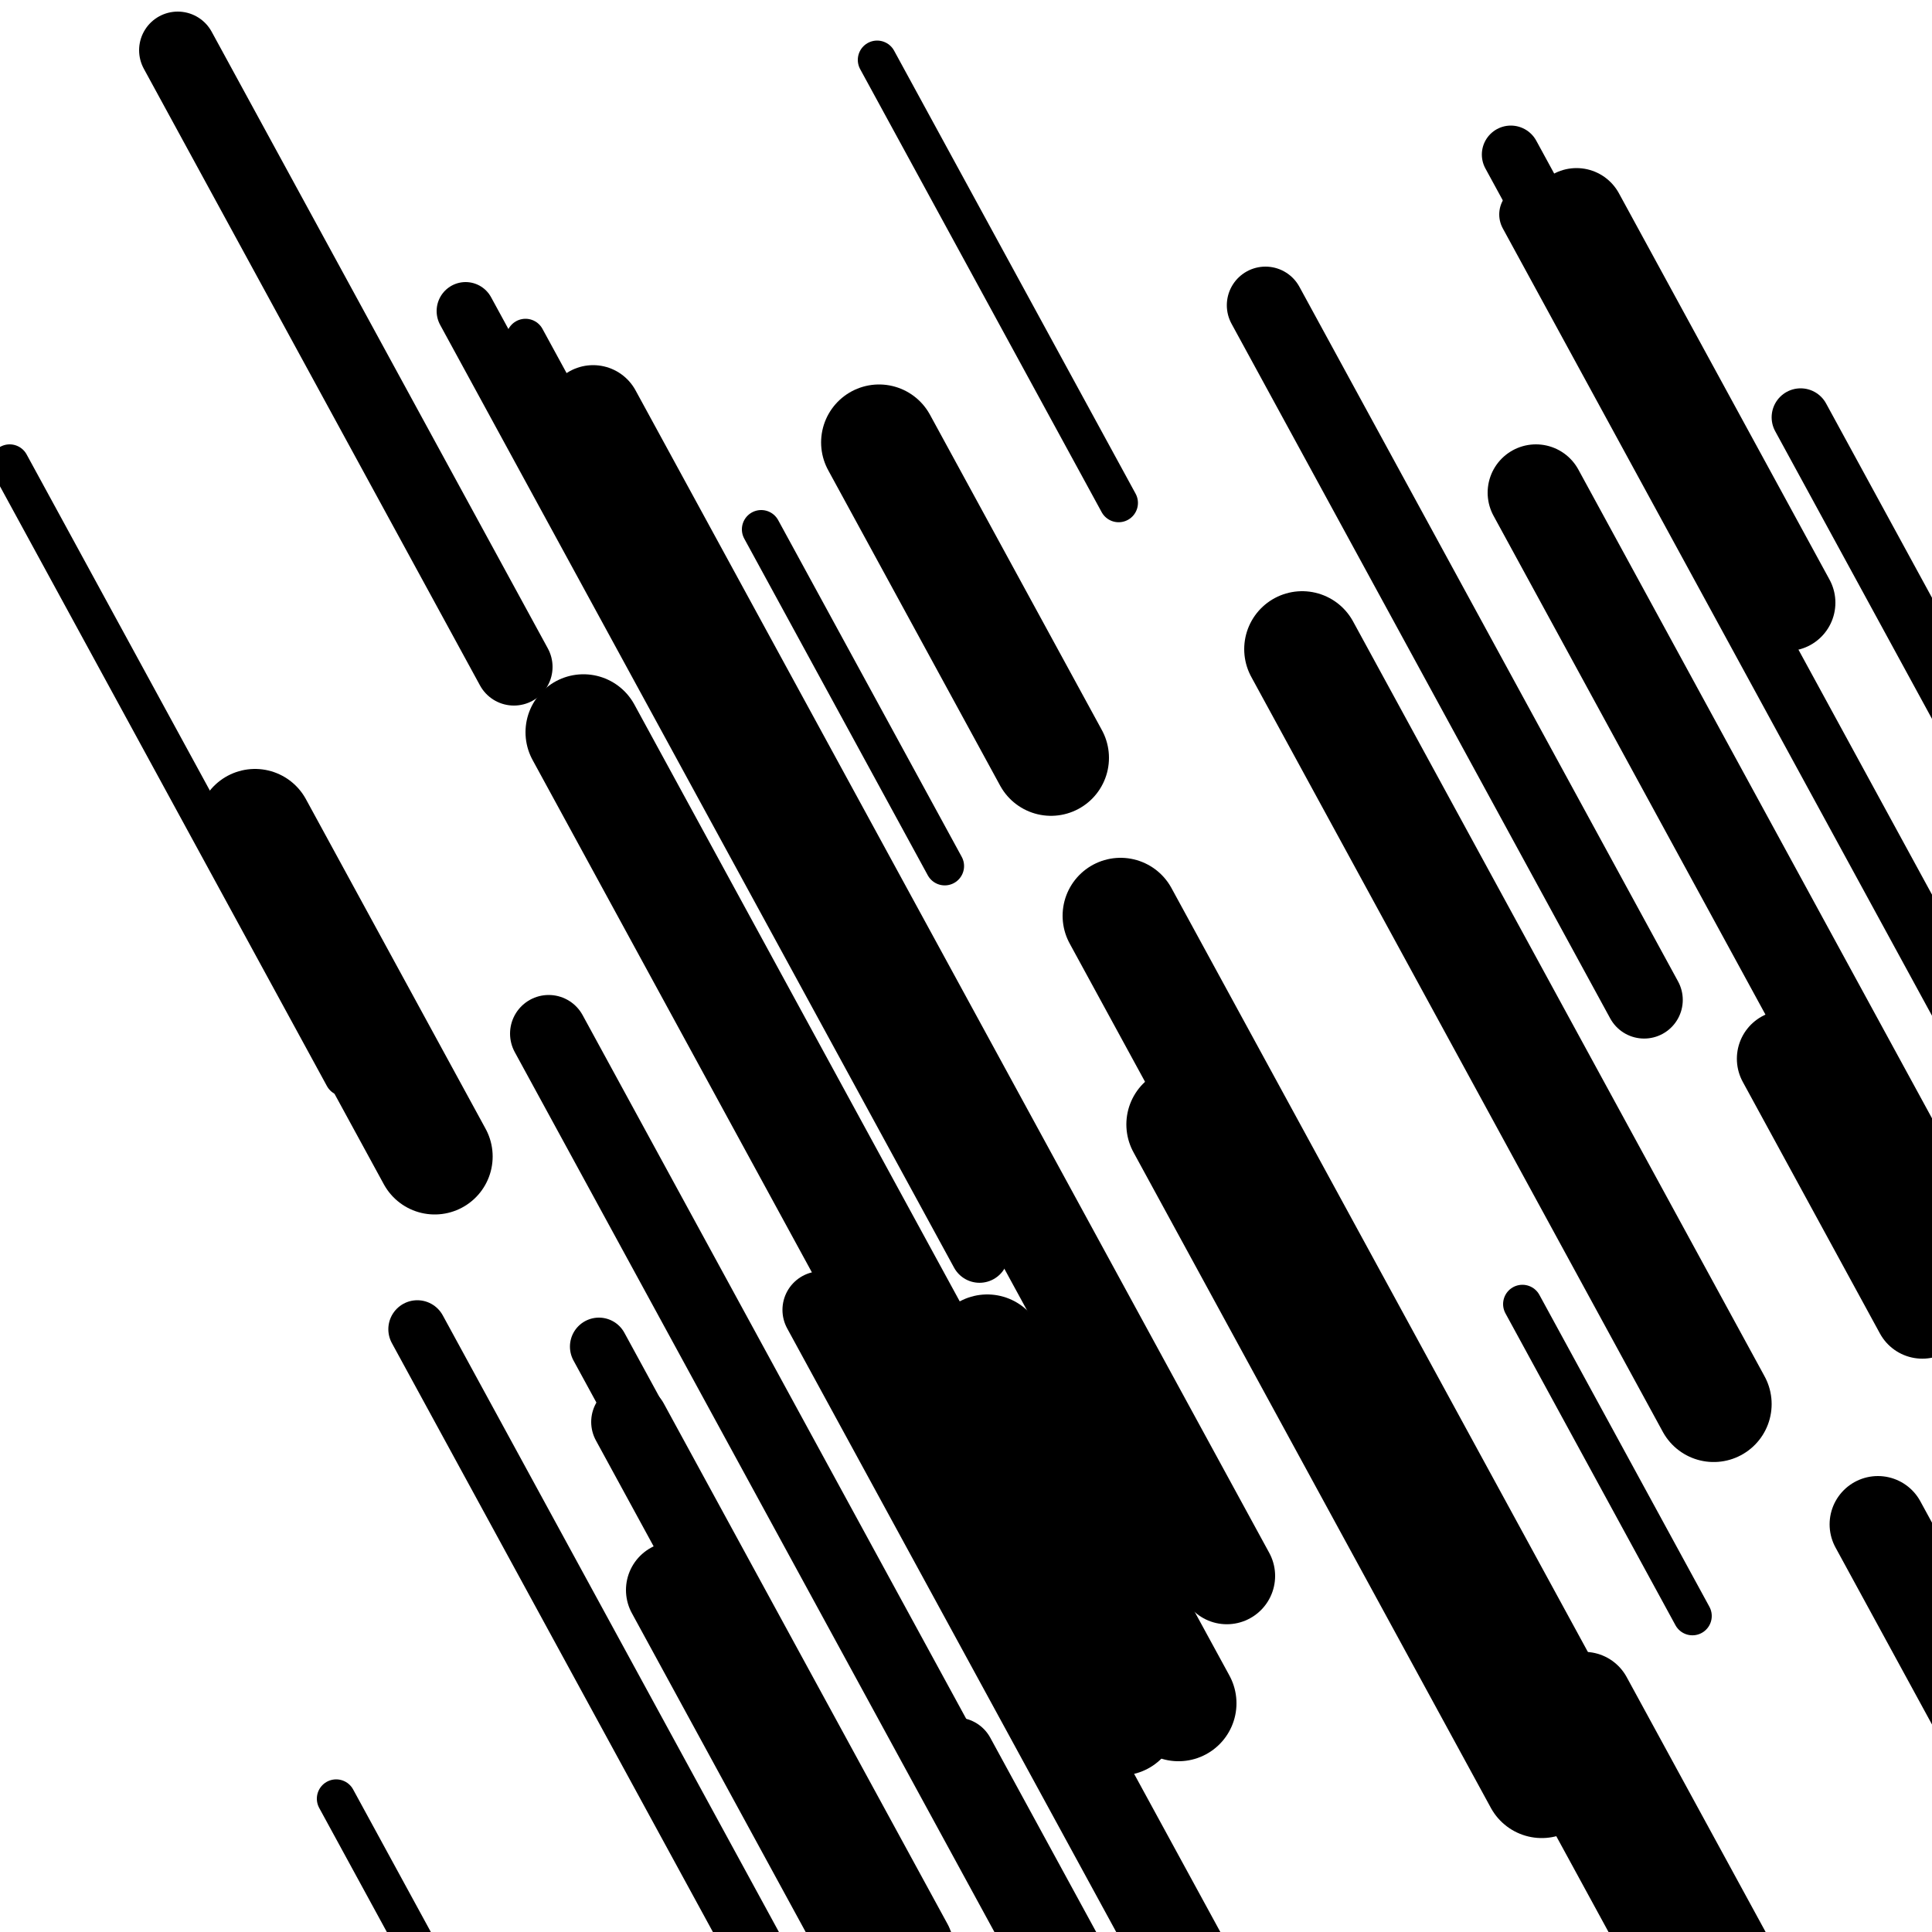
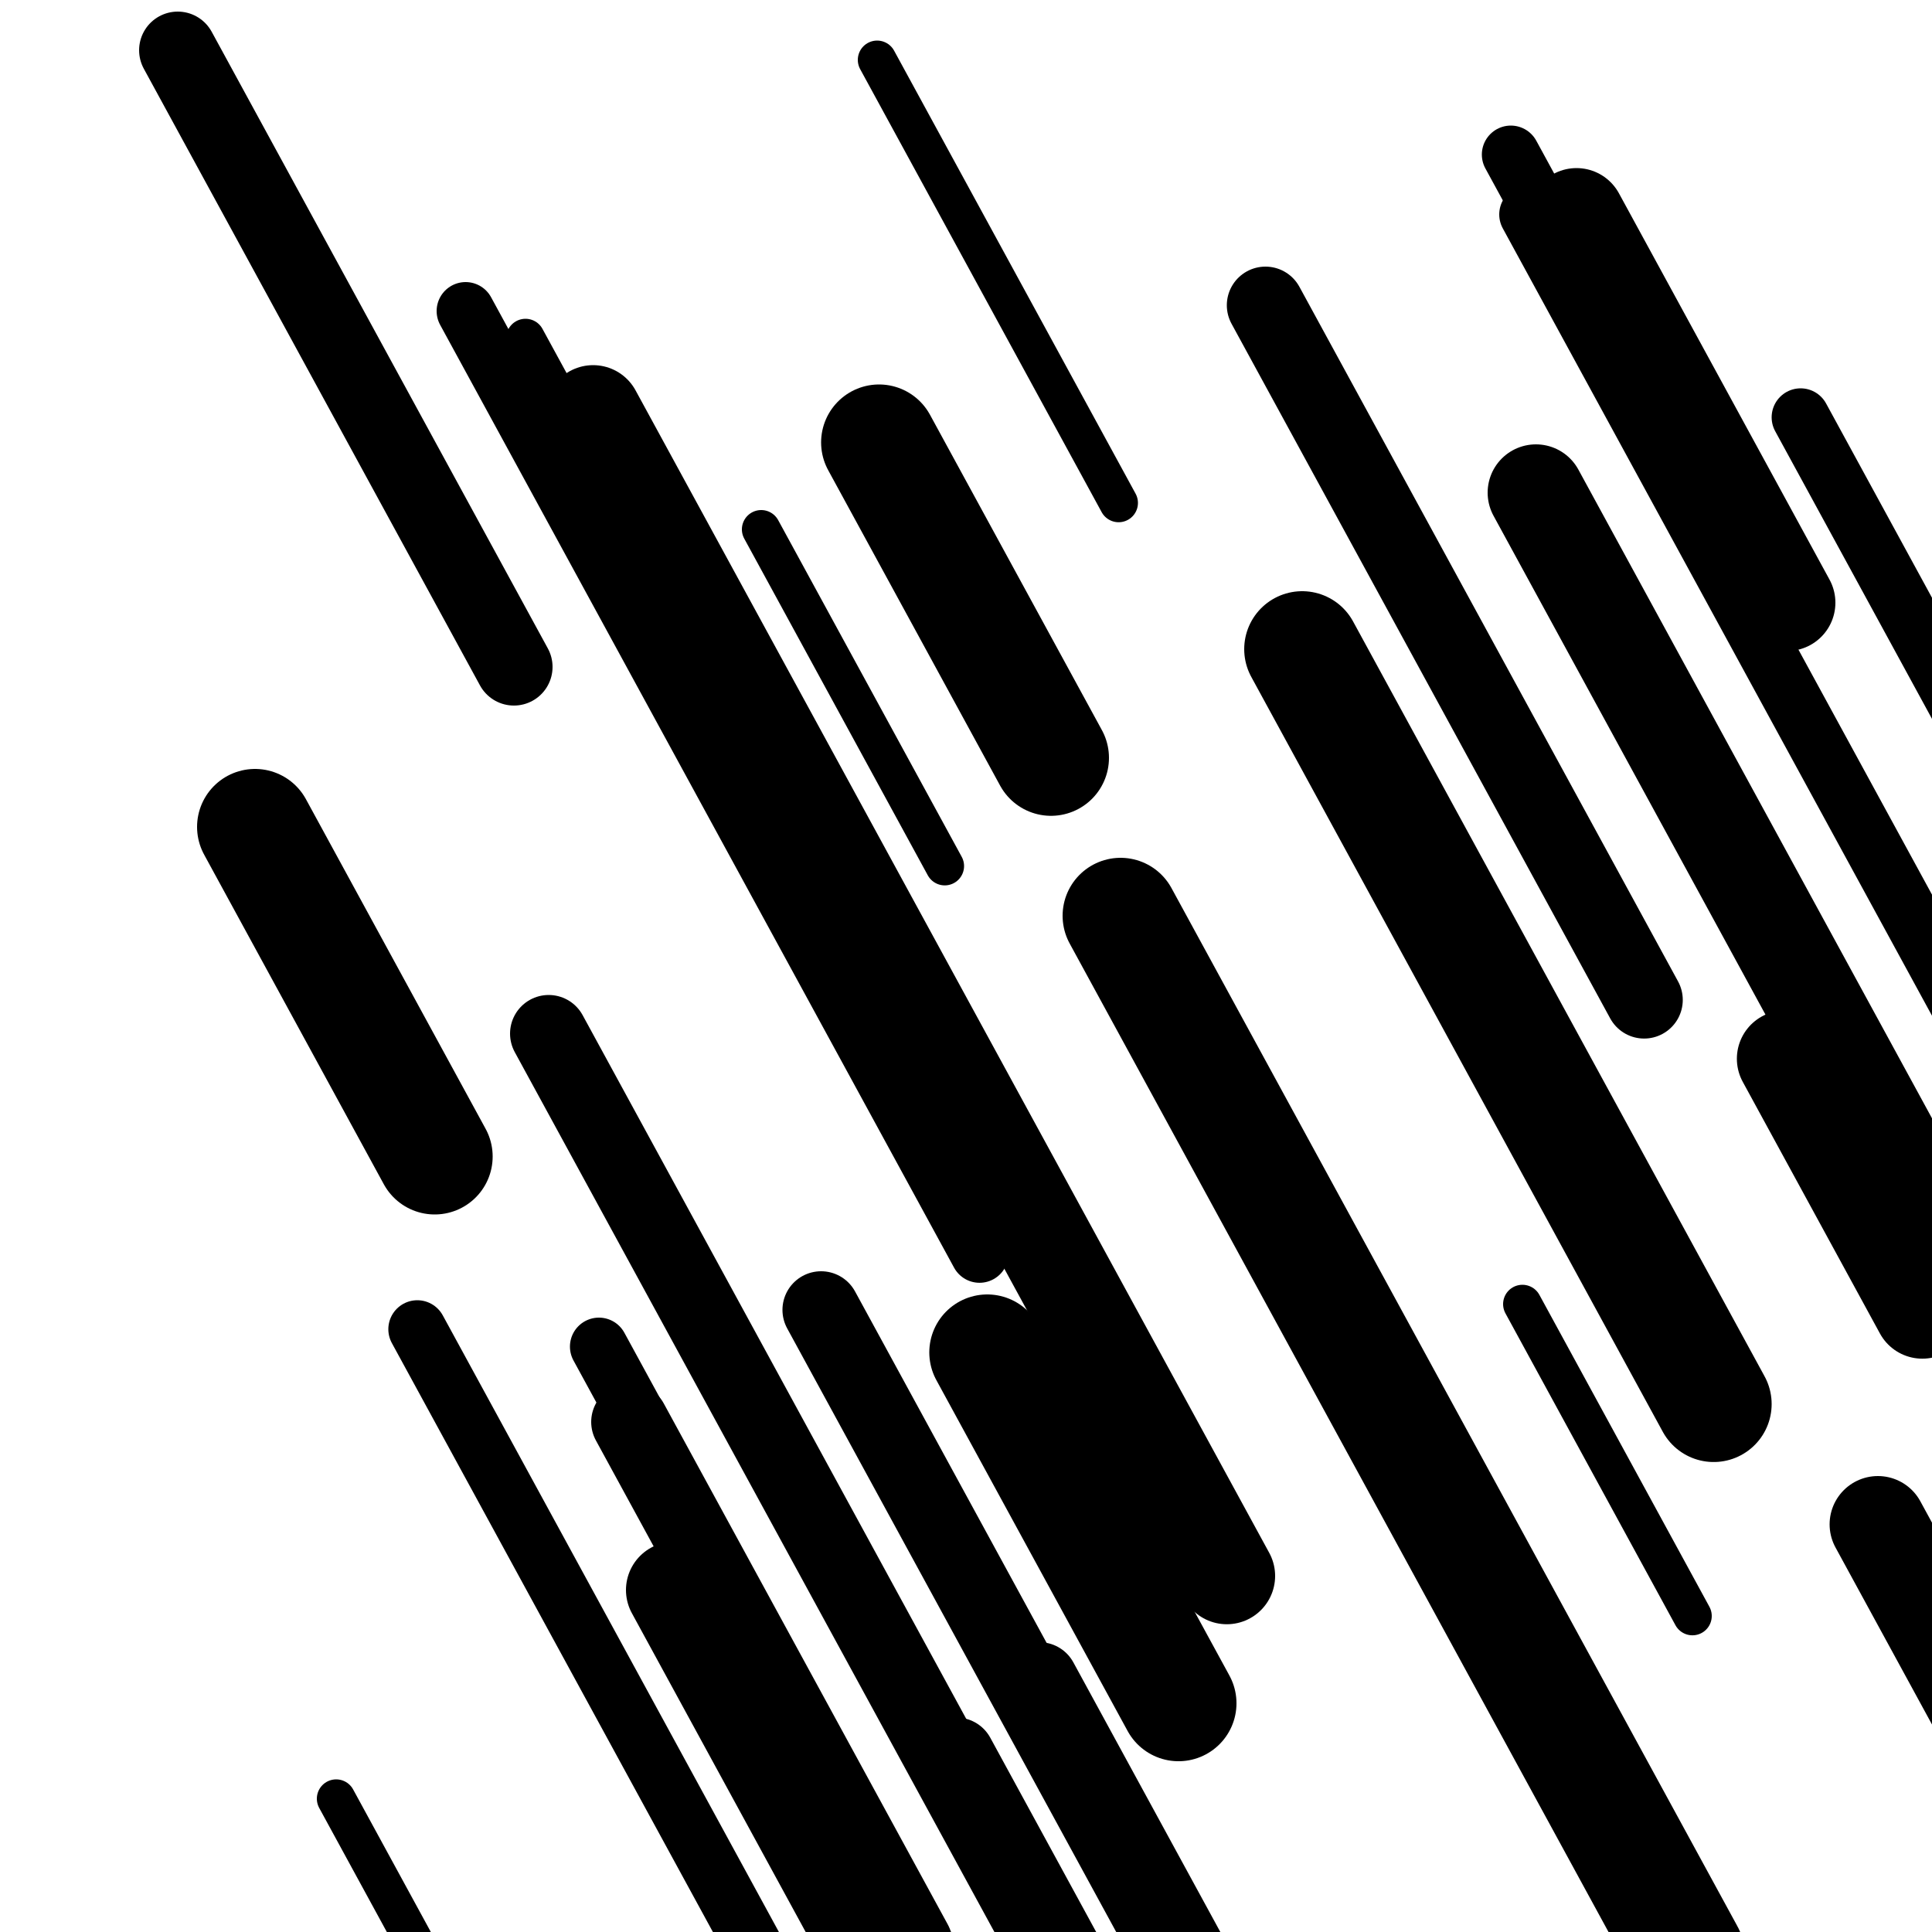
<svg xmlns="http://www.w3.org/2000/svg" viewBox="0 0 1000 1000" height="1000" width="1000">
  <rect x="0" y="0" width="1000" height="1000" fill="#ffffff" />
  <line opacity="0.8" x1="272" y1="175" x2="475" y2="547.396" stroke="hsl(352, 20%, 60%)" stroke-width="20" stroke-linecap="round" />
  <line opacity="0.8" x1="394" y1="274" x2="489" y2="448.274" stroke="hsl(352, 20%, 60%)" stroke-width="20" stroke-linecap="round" />
-   <line opacity="0.8" x1="5" y1="240" x2="178" y2="557.362" stroke="hsl(352, 20%, 60%)" stroke-width="20" stroke-linecap="round" />
  <line opacity="0.8" x1="397" y1="351" x2="624" y2="767.423" stroke="hsl(182, 20%, 30%)" stroke-width="20" stroke-linecap="round" />
  <line opacity="0.8" x1="788" y1="675" x2="876" y2="836.433" stroke="hsl(12, 20%, 70%)" stroke-width="20" stroke-linecap="round" />
  <line opacity="0.8" x1="174" y1="931" x2="460" y2="1455.656" stroke="hsl(12, 20%, 70%)" stroke-width="20" stroke-linecap="round" />
  <line opacity="0.8" x1="454" y1="31" x2="579" y2="260.308" stroke="hsl(12, 20%, 70%)" stroke-width="20" stroke-linecap="round" />
  <line opacity="0.8" x1="932" y1="216" x2="1155" y2="625.085" stroke="hsl(332, 20%, 50%)" stroke-width="30" stroke-linecap="round" />
  <line opacity="0.8" x1="241" y1="161" x2="507" y2="648.967" stroke="hsl(332, 20%, 50%)" stroke-width="30" stroke-linecap="round" />
  <line opacity="0.8" x1="791" y1="111" x2="1029" y2="547.602" stroke="hsl(162, 20%, 20%)" stroke-width="30" stroke-linecap="round" />
  <line opacity="0.8" x1="782" y1="80" x2="877" y2="254.274" stroke="hsl(352, 20%, 60%)" stroke-width="30" stroke-linecap="round" />
  <line opacity="0.8" x1="310" y1="697" x2="654" y2="1328.055" stroke="hsl(352, 20%, 60%)" stroke-width="30" stroke-linecap="round" />
  <line opacity="0.8" x1="797" y1="114" x2="916" y2="332.301" stroke="hsl(352, 20%, 60%)" stroke-width="30" stroke-linecap="round" />
  <line opacity="0.8" x1="216" y1="688" x2="496" y2="1201.65" stroke="hsl(162, 20%, 20%)" stroke-width="30" stroke-linecap="round" />
  <line opacity="0.8" x1="326" y1="736" x2="473" y2="1005.666" stroke="hsl(332, 20%, 50%)" stroke-width="40" stroke-linecap="round" />
  <line opacity="0.8" x1="655" y1="158" x2="851" y2="517.555" stroke="hsl(182, 20%, 30%)" stroke-width="40" stroke-linecap="round" />
  <line opacity="0.8" x1="495" y1="909" x2="791" y2="1452.001" stroke="hsl(352, 20%, 60%)" stroke-width="40" stroke-linecap="round" />
  <line opacity="0.8" x1="284" y1="535" x2="627" y2="1164.221" stroke="hsl(162, 20%, 20%)" stroke-width="40" stroke-linecap="round" />
  <line opacity="0.8" x1="92" y1="26" x2="266" y2="345.196" stroke="hsl(162, 20%, 20%)" stroke-width="40" stroke-linecap="round" />
  <line opacity="0.8" x1="425" y1="678" x2="735" y2="1246.683" stroke="hsl(332, 20%, 50%)" stroke-width="40" stroke-linecap="round" />
  <line opacity="0.8" x1="538" y1="870" x2="674" y2="1119.487" stroke="hsl(332, 20%, 50%)" stroke-width="40" stroke-linecap="round" />
  <line opacity="0.8" x1="349" y1="823" x2="694" y2="1455.89" stroke="hsl(352, 20%, 60%)" stroke-width="50" stroke-linecap="round" />
  <line opacity="0.8" x1="924" y1="548" x2="995" y2="678.247" stroke="hsl(162, 20%, 20%)" stroke-width="50" stroke-linecap="round" />
-   <line opacity="0.8" x1="820" y1="880" x2="1001" y2="1212.038" stroke="hsl(332, 20%, 50%)" stroke-width="50" stroke-linecap="round" />
  <line opacity="0.8" x1="972" y1="789" x2="1175" y2="1161.396" stroke="hsl(182, 20%, 30%)" stroke-width="50" stroke-linecap="round" />
  <line opacity="0.8" x1="795" y1="255" x2="1110" y2="832.856" stroke="hsl(12, 20%, 70%)" stroke-width="50" stroke-linecap="round" />
  <line opacity="0.8" x1="816" y1="112" x2="925" y2="311.956" stroke="hsl(352, 20%, 60%)" stroke-width="50" stroke-linecap="round" />
  <line opacity="0.8" x1="307" y1="214" x2="635" y2="815.704" stroke="hsl(332, 20%, 50%)" stroke-width="50" stroke-linecap="round" />
-   <line opacity="0.8" x1="302" y1="379" x2="580" y2="888.981" stroke="hsl(182, 20%, 30%)" stroke-width="60" stroke-linecap="round" />
  <line opacity="0.8" x1="674" y1="336" x2="887" y2="726.741" stroke="hsl(352, 20%, 60%)" stroke-width="60" stroke-linecap="round" />
  <line opacity="0.8" x1="580" y1="474" x2="873" y2="1011.498" stroke="hsl(182, 20%, 30%)" stroke-width="60" stroke-linecap="round" />
-   <line opacity="0.8" x1="613" y1="582" x2="798" y2="921.376" stroke="hsl(352, 20%, 60%)" stroke-width="60" stroke-linecap="round" />
  <line opacity="0.8" x1="511" y1="700" x2="610" y2="881.612" stroke="hsl(332, 20%, 50%)" stroke-width="60" stroke-linecap="round" />
  <line opacity="0.8" x1="455" y1="229" x2="544" y2="392.267" stroke="hsl(352, 20%, 60%)" stroke-width="60" stroke-linecap="round" />
  <line opacity="0.8" x1="132" y1="428" x2="225" y2="598.605" stroke="hsl(332, 20%, 50%)" stroke-width="60" stroke-linecap="round" />
</svg>